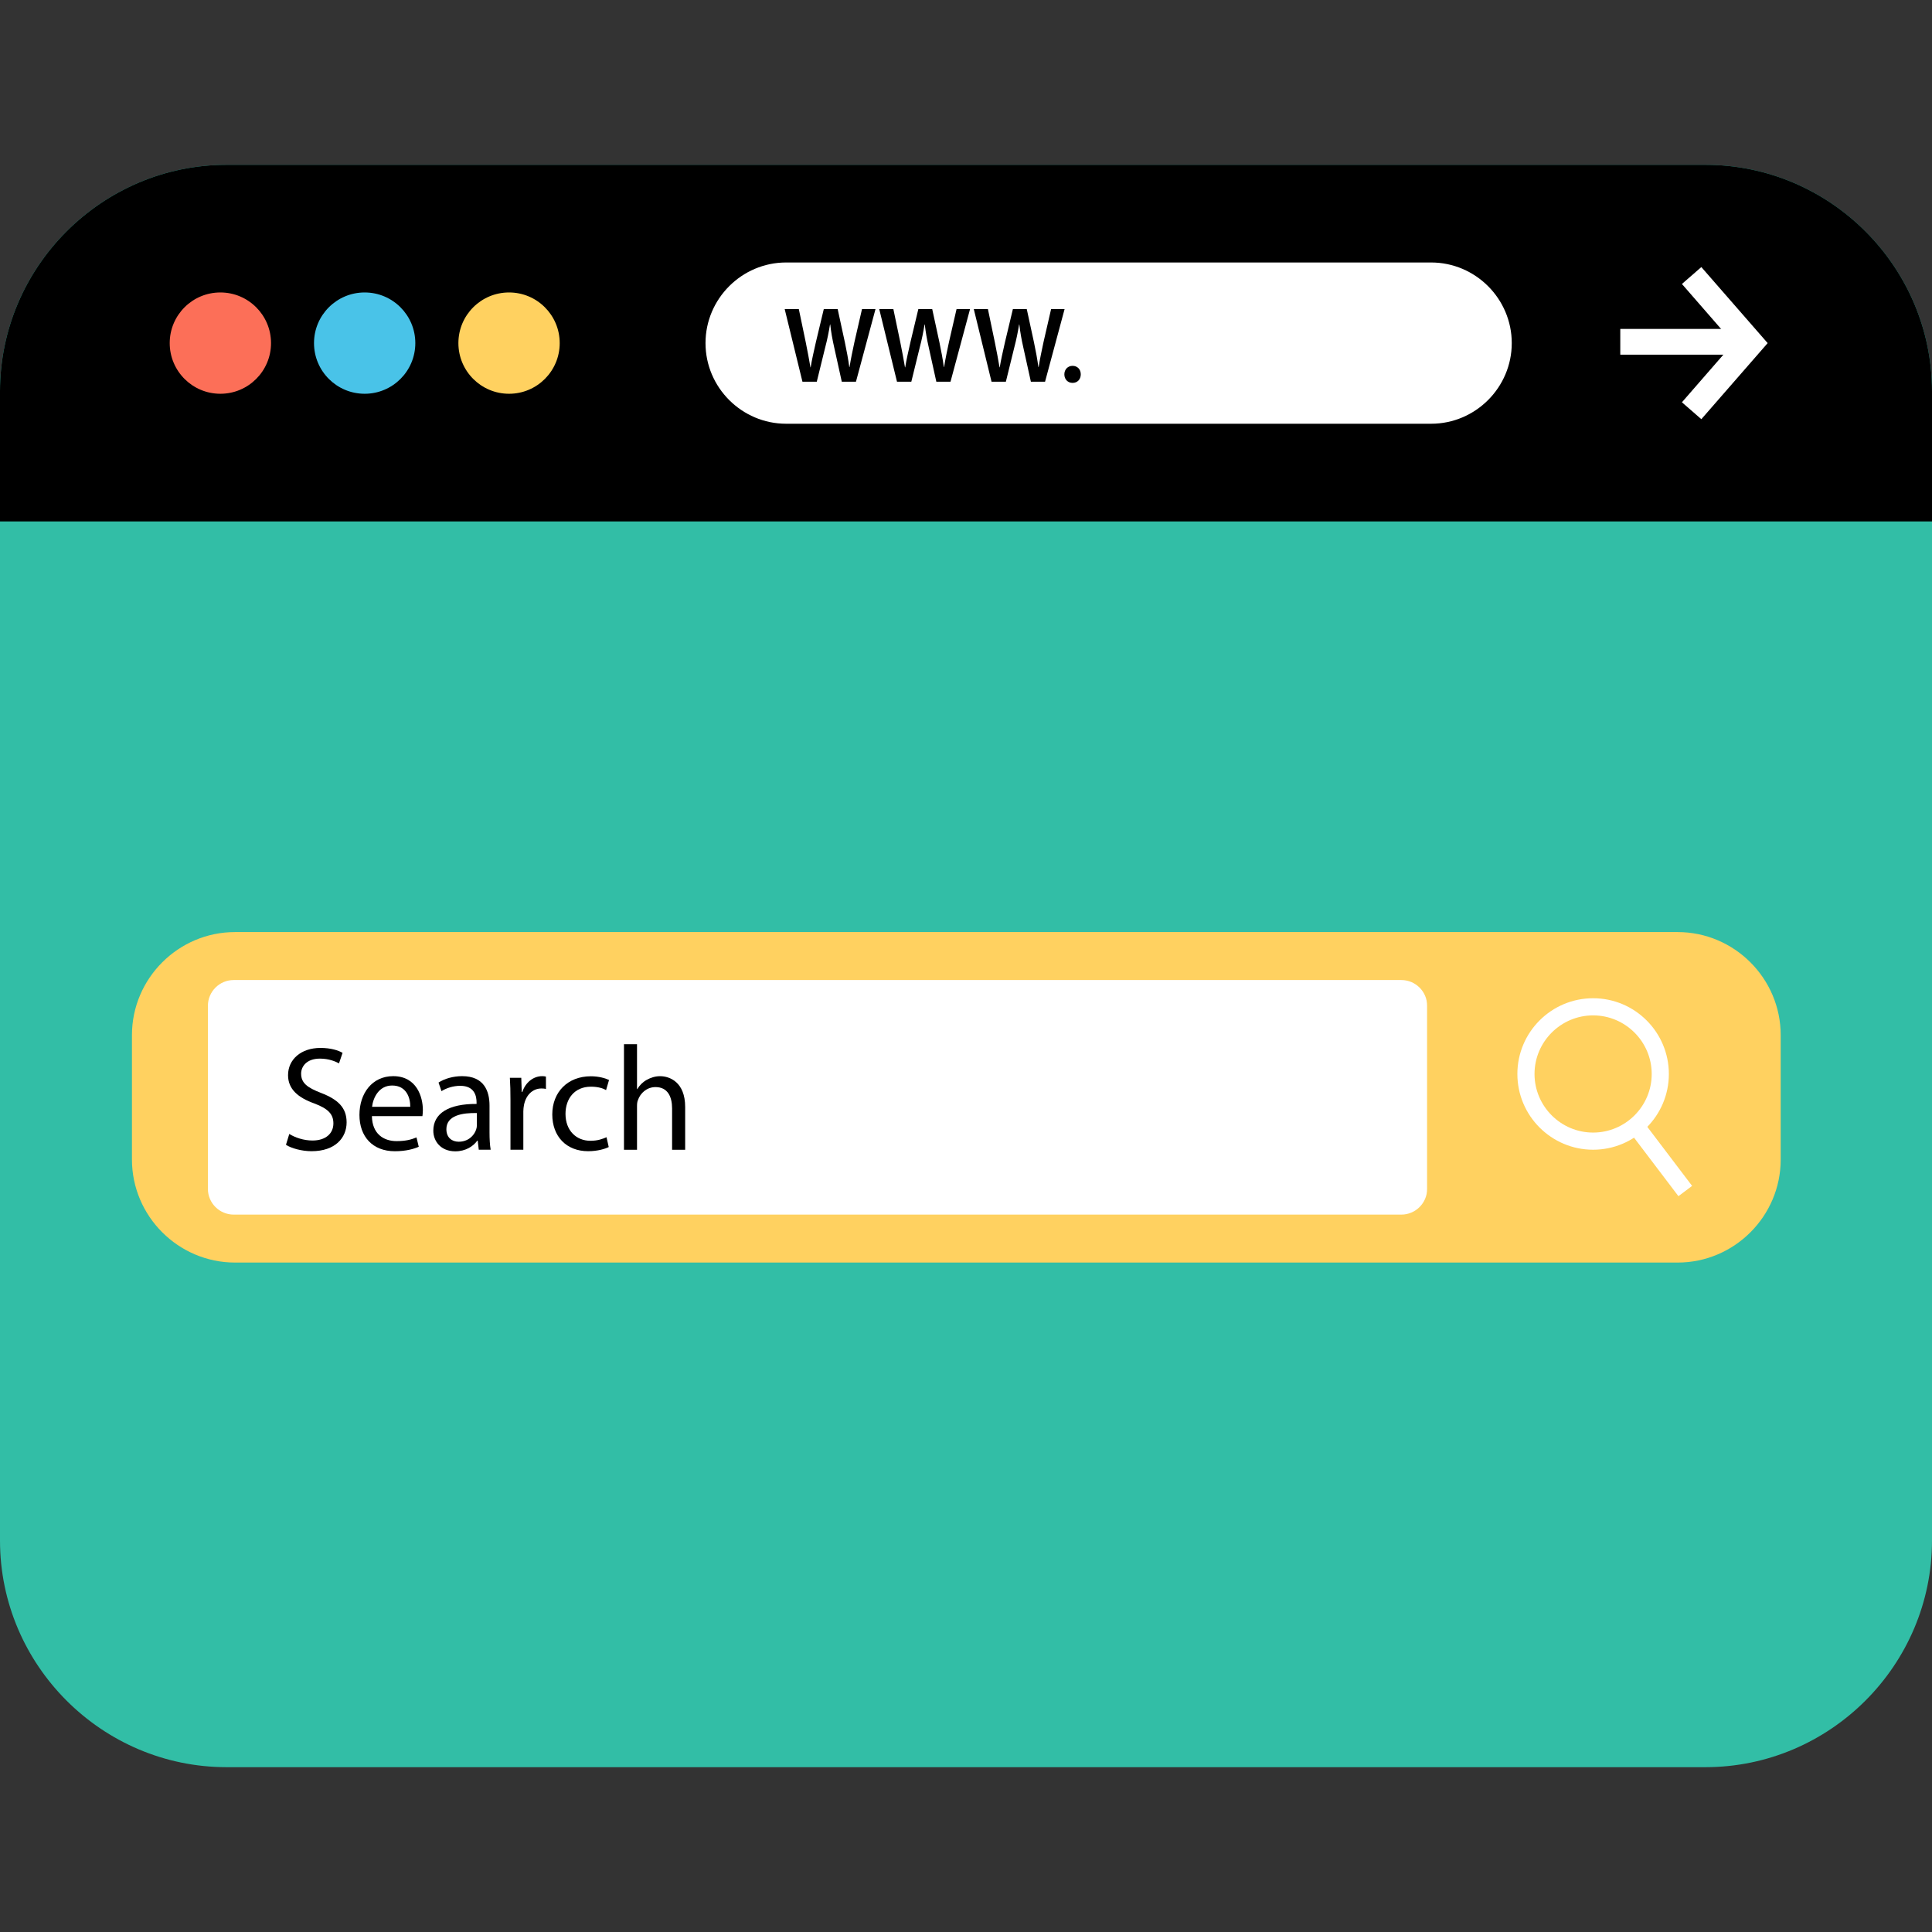
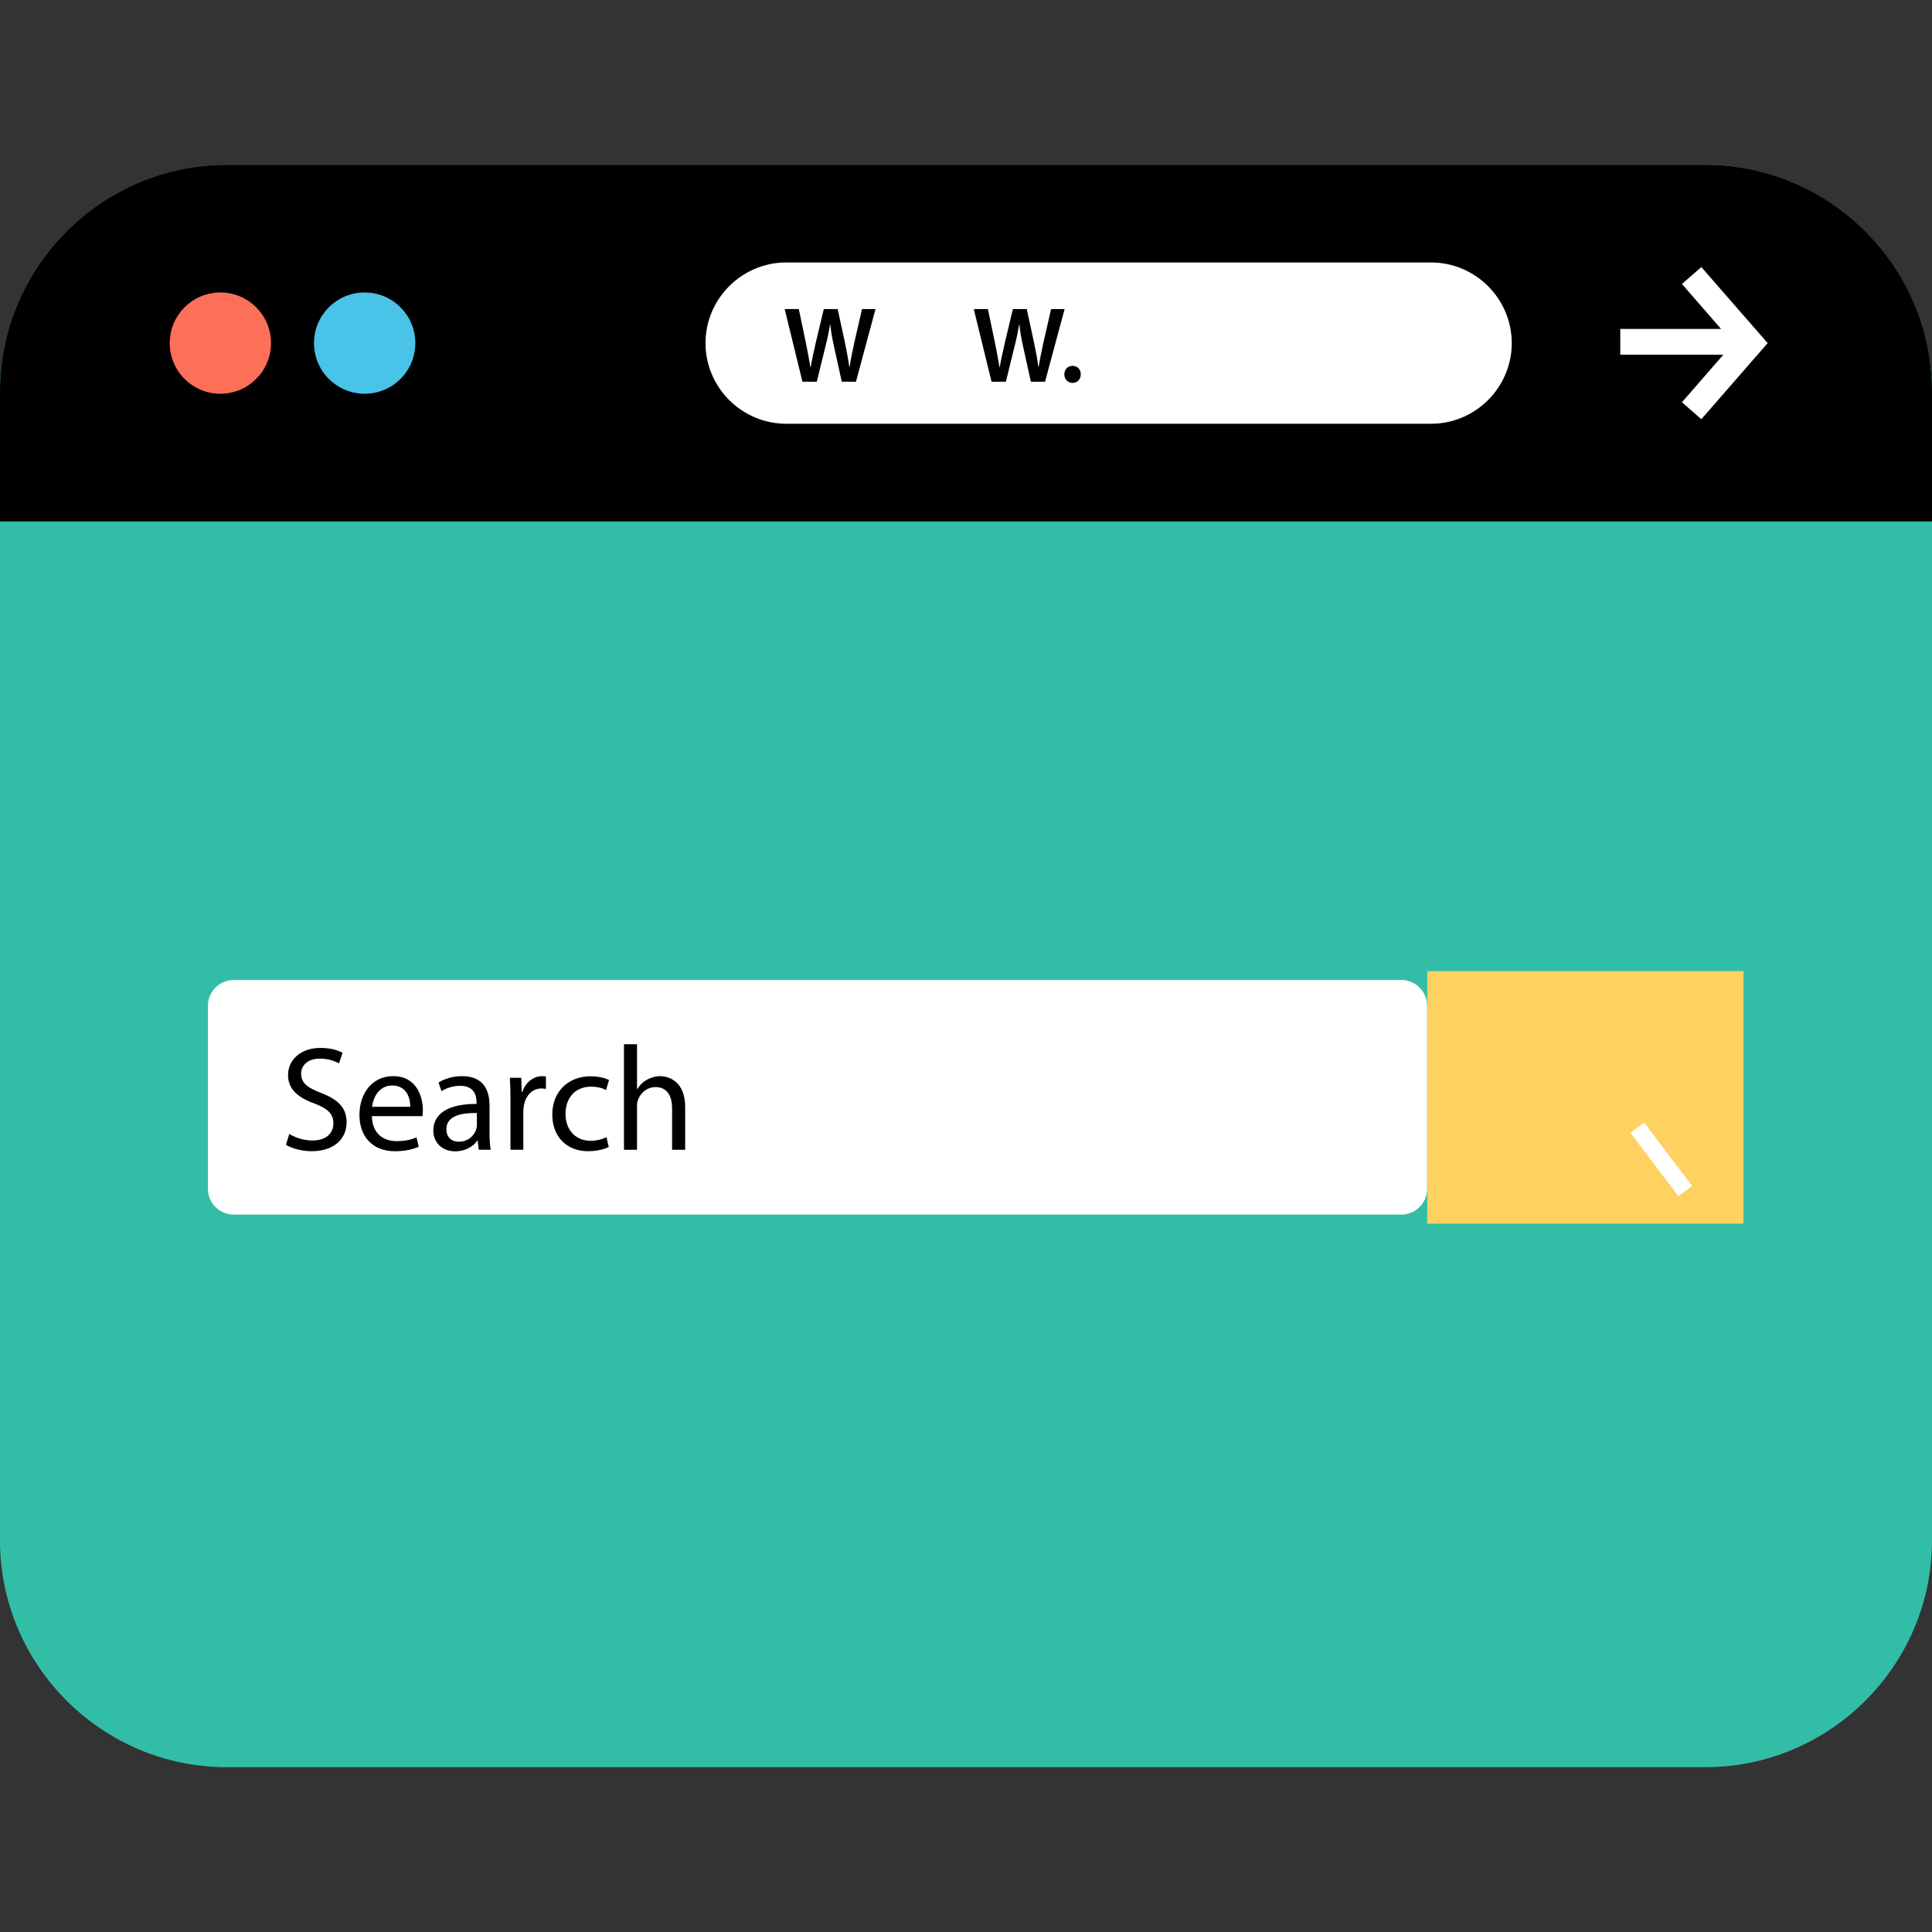
<svg xmlns="http://www.w3.org/2000/svg" id="Layer_1" viewBox="0 0 512 512" xml:space="preserve">
  <rect x="0" y="0" width="512" height="512" fill="#333333" stroke="none" />
  <path style="fill:#32BEA6;" d="M451.952,468.32H60.048C27.024,468.32,0,441.296,0,408.272V103.728 C0,70.704,27.024,43.68,60.048,43.68h391.896c33.032,0,60.056,27.024,60.056,60.048v304.544 C512,441.296,484.976,468.32,451.952,468.32z" />
  <path d="M512,138.184v-34.456c0-33.032-27.024-60.048-60.048-60.048H60.048C27.024,43.68,0,70.704,0,103.728v34.456L512,138.184 L512,138.184z" />
  <circle style="fill:#FC6F58;" cx="58.4" cy="90.928" r="13.424" />
  <circle style="fill:#49C3E8;" cx="96.64" cy="90.928" r="13.424" />
-   <circle style="fill:#FFD160;" cx="134.904" cy="90.928" r="13.424" />
  <g>
    <rect x="429.392" y="87.168" style="fill:#FFFFFF;" width="30.416" height="6.824" />
    <polygon style="fill:#FFFFFF;" points="450.872,111.088 445.728,106.608 459.376,90.928 445.728,75.256 450.872,70.776   468.448,90.928  " />
    <path style="fill:#FFFFFF;" d="M379.264,112.296H208.336c-11.752,0-21.368-9.616-21.368-21.368l0,0  c0-11.752,9.616-21.368,21.368-21.368h170.928c11.752,0,21.368,9.616,21.368,21.368l0,0  C400.632,102.68,391.016,112.296,379.264,112.296z" />
  </g>
  <path d="M212.656,101.152l-4.704-19.24h3.744l1.824,8.736c0.48,2.344,0.936,4.8,1.256,6.704h0.056c0.32-2.024,0.856-4.304,1.4-6.736 l2.08-8.704h3.68l1.92,8.856c0.48,2.28,0.88,4.424,1.16,6.504h0.064c0.336-2.12,0.8-4.304,1.304-6.656l2-8.704h3.576l-5.176,19.24 h-3.76l-2-9.056c-0.496-2.184-0.824-4.016-1.056-6.104h-0.064c-0.336,2.056-0.704,3.92-1.28,6.104l-2.224,9.056 C216.456,101.152,212.656,101.152,212.656,101.152z" />
-   <path d="M237.712,101.152l-4.704-19.24h3.744l1.824,8.736c0.48,2.344,0.936,4.8,1.256,6.704h0.056c0.32-2.024,0.856-4.304,1.4-6.736 l2.08-8.704h3.68l1.92,8.856c0.48,2.28,0.88,4.424,1.16,6.504h0.064c0.336-2.12,0.8-4.304,1.304-6.656l2-8.704h3.576l-5.176,19.24 h-3.76l-2-9.056c-0.496-2.184-0.824-4.016-1.056-6.104h-0.064c-0.336,2.056-0.704,3.92-1.28,6.104l-2.224,9.056 C241.512,101.152,237.712,101.152,237.712,101.152z" />
  <path d="M262.768,101.152l-4.704-19.24h3.744l1.824,8.736c0.48,2.344,0.936,4.8,1.256,6.704h0.056c0.32-2.024,0.856-4.304,1.4-6.736 l2.08-8.704h3.68l1.92,8.856c0.48,2.28,0.88,4.424,1.16,6.504h0.064c0.336-2.12,0.8-4.304,1.304-6.656l2-8.704h3.576l-5.176,19.24 h-3.76l-2-9.056c-0.496-2.184-0.824-4.016-1.056-6.104h-0.064c-0.336,2.056-0.704,3.92-1.28,6.104l-2.224,9.056 C266.568,101.152,262.768,101.152,262.768,101.152z" />
  <path d="M282.064,99.208c0-1.304,0.92-2.256,2.176-2.256c1.28,0,2.176,0.92,2.176,2.256c0,1.296-0.864,2.264-2.176,2.264 C282.96,101.472,282.064,100.504,282.064,99.208z" />
-   <path style="fill:#FFD160;" d="M444.592,334.592H62.28c-15.016,0-27.312-12.288-27.312-27.312v-32.96 c0-15.016,12.288-27.312,27.312-27.312h382.312c15.016,0,27.312,12.288,27.312,27.312v32.968 C471.904,322.304,459.616,334.592,444.592,334.592z" />
  <path style="fill:#FFFFFF;" d="M61.92,321.88h309.464c3.752,0,6.824-3.072,6.824-6.824v-48.512c0-3.752-3.072-6.824-6.824-6.824 H61.92c-3.752,0-6.824,3.072-6.824,6.824v48.512C55.088,318.808,58.16,321.88,61.92,321.88z" />
  <rect x="378.24" y="257.36" style="fill:#FFD160;" width="83.8" height="66.92" />
  <g>
-     <path style="fill:#FFFFFF;" d="M422.192,304.688c-11.072,0-20.072-9-20.072-20.072s9-20.072,20.072-20.072s20.072,9,20.072,20.072  C442.264,295.688,433.264,304.688,422.192,304.688z M422.192,269.088c-8.552,0-15.528,6.976-15.528,15.528  s6.976,15.528,15.528,15.528s15.528-6.976,15.528-15.528S430.744,269.088,422.192,269.088z" />
    <polygon style="fill:#FFFFFF;" points="444.8,317 432.08,300.232 435.696,297.496 448.424,314.272  " />
  </g>
  <path d="M76.664,300.512c1.536,0.944,3.784,1.736,6.144,1.736c3.504,0,5.544-1.856,5.544-4.536c0-2.48-1.416-3.896-5-5.264 c-4.336-1.544-7.016-3.784-7.016-7.52c0-4.144,3.424-7.216,8.584-7.216c2.72,0,4.696,0.624,5.864,1.304L89.84,281.8 c-0.864-0.464-2.64-1.256-5.04-1.256c-3.616,0-5,2.16-5,3.976c0,2.48,1.616,3.704,5.28,5.12c4.496,1.736,6.776,3.896,6.776,7.8 c0,4.096-3.024,7.64-9.296,7.64c-2.56,0-5.36-0.76-6.776-1.696L76.664,300.512z" />
  <path d="M98.56,295.792c0.08,4.68,3.08,6.616,6.536,6.616c2.496,0,3.984-0.44,5.28-0.984l0.6,2.48 c-1.224,0.544-3.32,1.184-6.344,1.184c-5.864,0-9.376-3.864-9.376-9.616s3.384-10.28,8.944-10.28c6.216,0,7.864,5.48,7.864,8.984 c0,0.704-0.08,1.256-0.12,1.616H98.56z M108.72,293.312c0.04-2.216-0.904-5.64-4.8-5.64c-3.504,0-5.04,3.224-5.32,5.64H108.72z" />
  <path d="M126.88,304.688l-0.28-2.4h-0.12c-1.056,1.496-3.104,2.824-5.824,2.824c-3.856,0-5.824-2.704-5.824-5.464 c0-4.616,4.096-7.136,11.464-7.096v-0.384c0-1.576-0.44-4.416-4.336-4.416c-1.776,0-3.624,0.56-4.96,1.416l-0.784-2.28 c1.576-1.024,3.856-1.696,6.256-1.696c5.824,0,7.256,3.976,7.256,7.8v7.12c0,1.656,0.08,3.28,0.304,4.576L126.88,304.688 L126.88,304.688z M126.376,294.968c-3.784-0.08-8.08,0.584-8.08,4.28c0,2.256,1.496,3.32,3.264,3.32c2.48,0,4.064-1.584,4.616-3.2 c0.12-0.344,0.2-0.744,0.2-1.096C126.376,298.272,126.376,294.968,126.376,294.968z" />
  <path d="M135.28,291.576c0-2.256-0.04-4.176-0.16-5.944h3.024l0.12,3.736h0.16c0.864-2.56,2.944-4.176,5.28-4.176 c0.384,0,0.664,0.04,0.976,0.12v3.264c-0.344-0.08-0.704-0.12-1.176-0.12c-2.44,0-4.176,1.856-4.656,4.456 c-0.08,0.464-0.16,1.024-0.16,1.616v10.16h-3.408V291.576z" />
  <path d="M161.32,303.976c-0.904,0.464-2.904,1.104-5.464,1.104c-5.744,0-9.496-3.904-9.496-9.736c0-5.864,4.016-10.12,10.24-10.12 c2.056,0,3.856,0.52,4.8,0.984l-0.784,2.68c-0.824-0.48-2.12-0.904-4.016-0.904c-4.376,0-6.736,3.224-6.736,7.2 c0,4.416,2.84,7.136,6.616,7.136c1.976,0,3.264-0.52,4.256-0.944L161.32,303.976z" />
  <path d="M165.36,276.728h3.456v11.896h0.08c0.56-0.984,1.424-1.856,2.48-2.44c1.024-0.584,2.256-0.984,3.544-0.984 c2.56,0,6.656,1.576,6.656,8.16v11.336h-3.464v-10.944c0-3.064-1.136-5.664-4.4-5.664c-2.256,0-4.024,1.576-4.656,3.464 c-0.2,0.464-0.24,0.976-0.24,1.656v11.496h-3.456V276.728z" />
</svg>